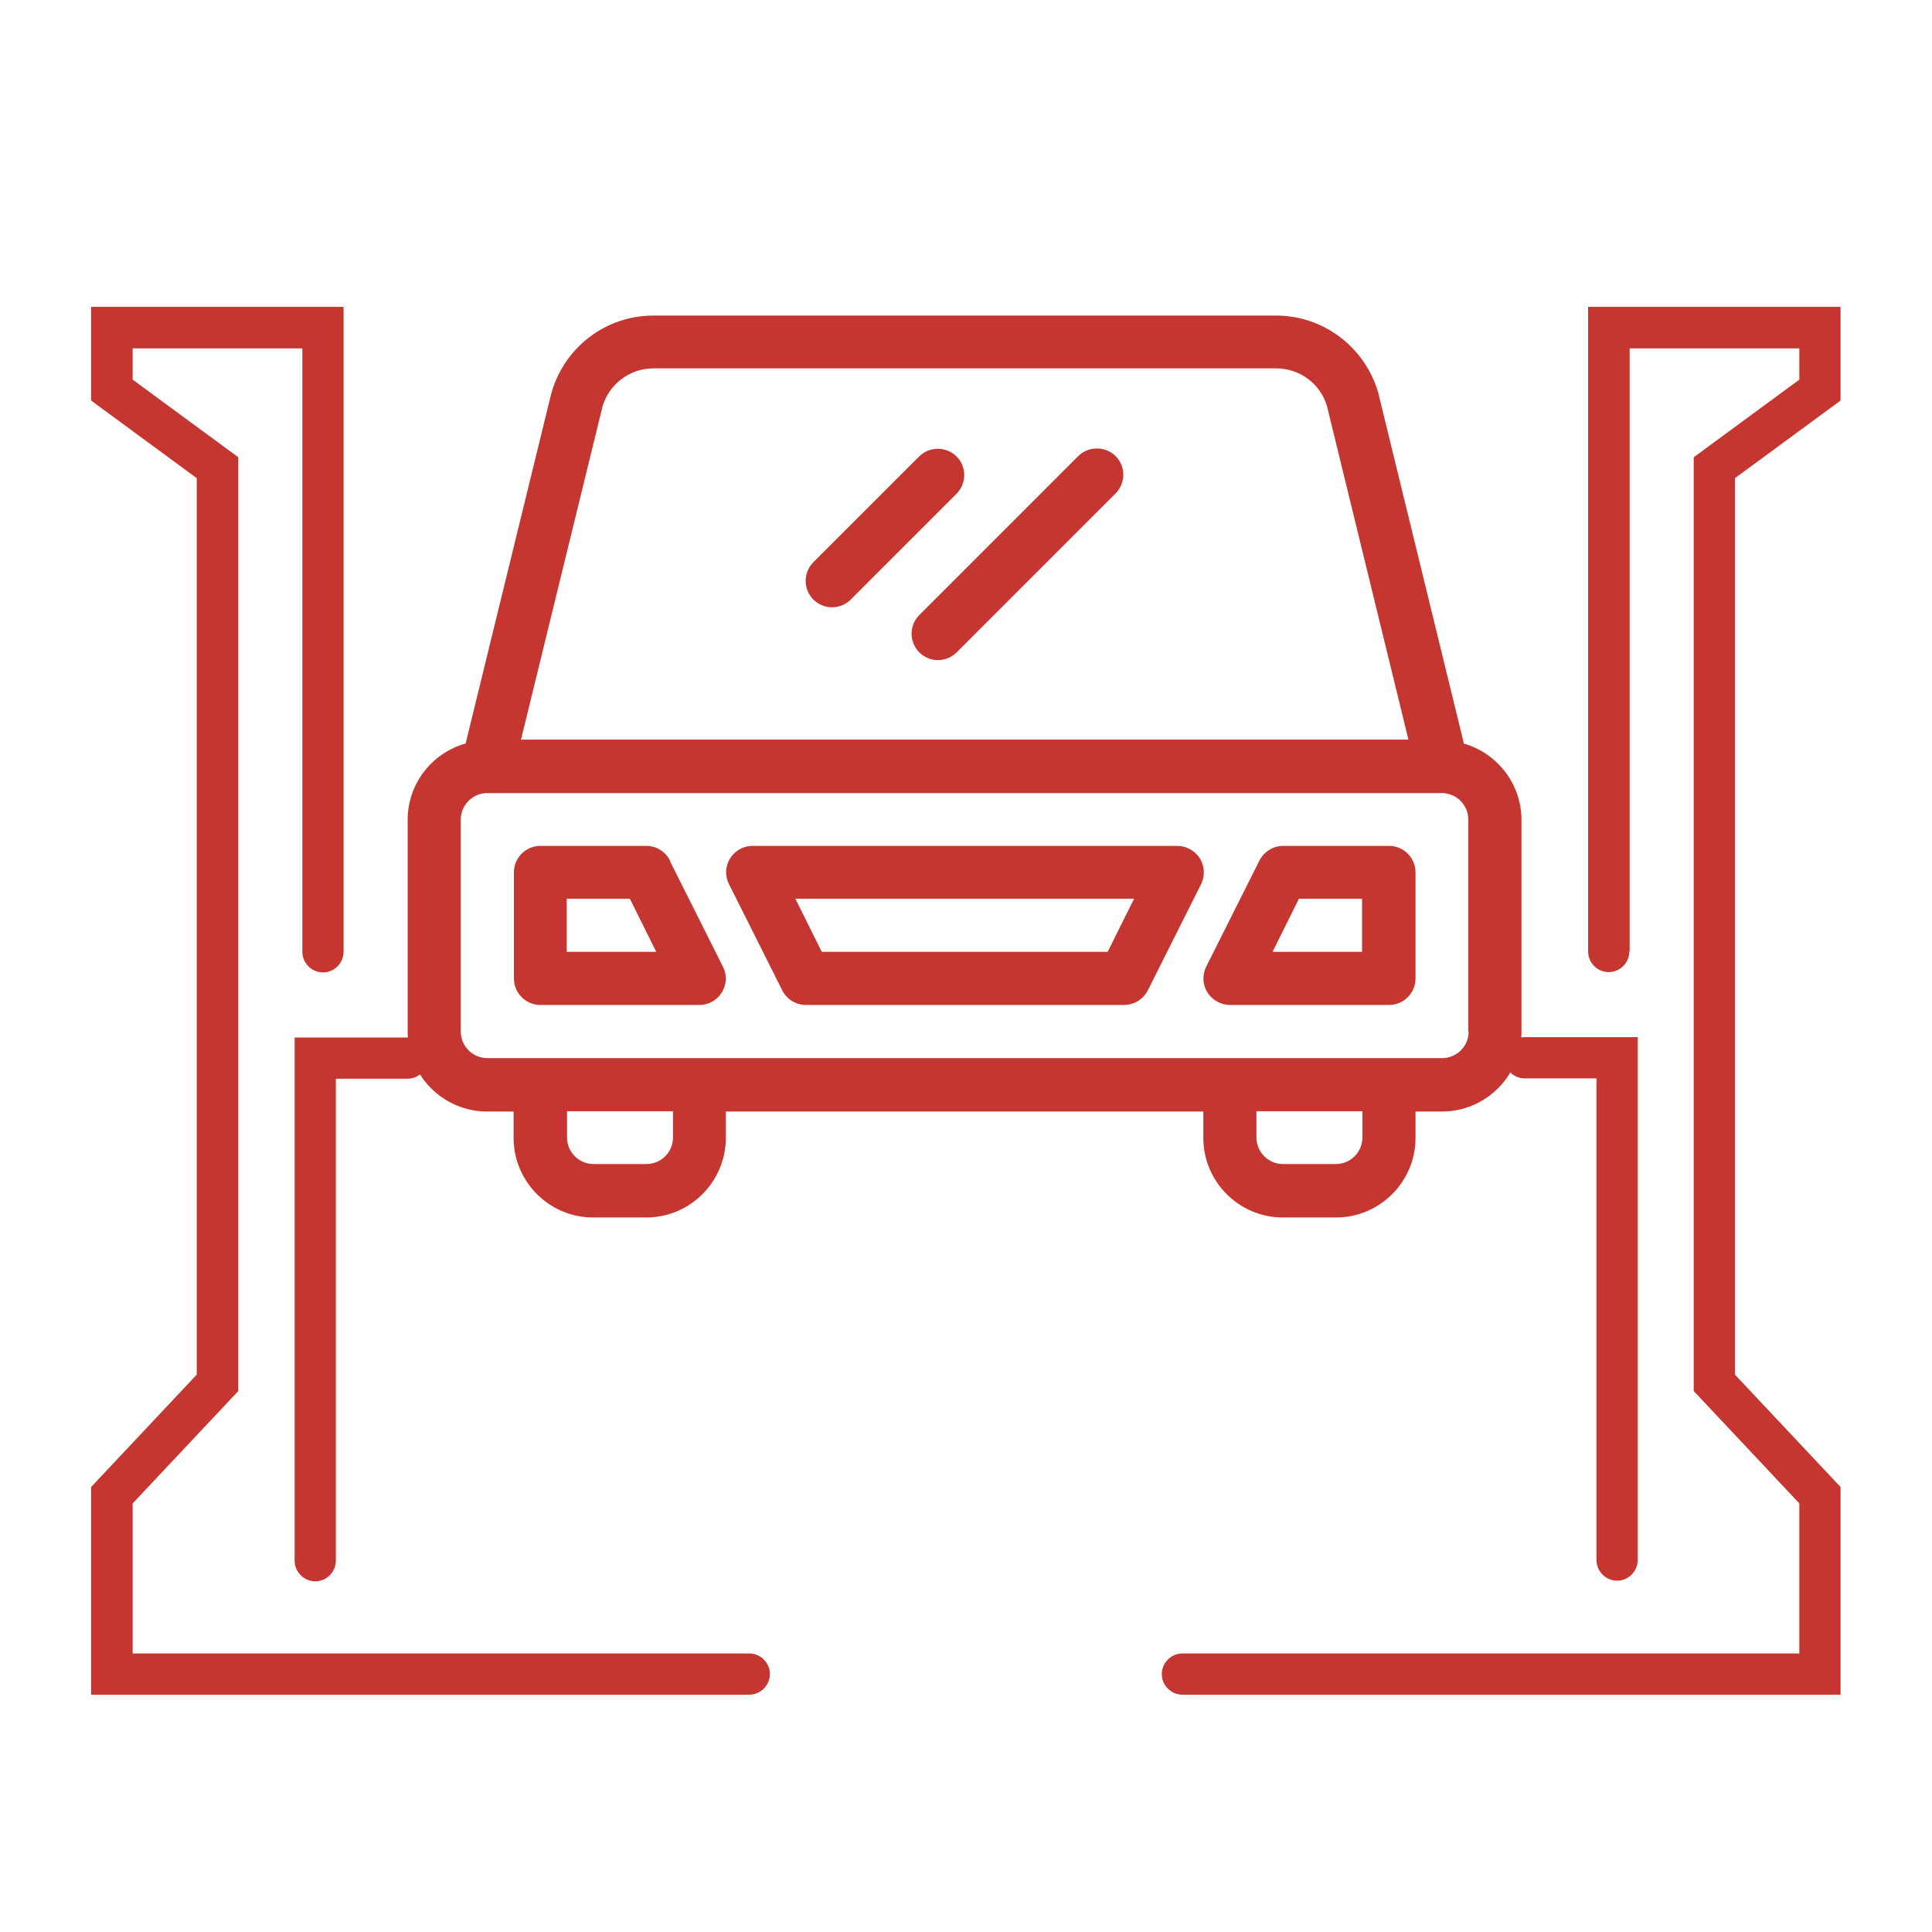
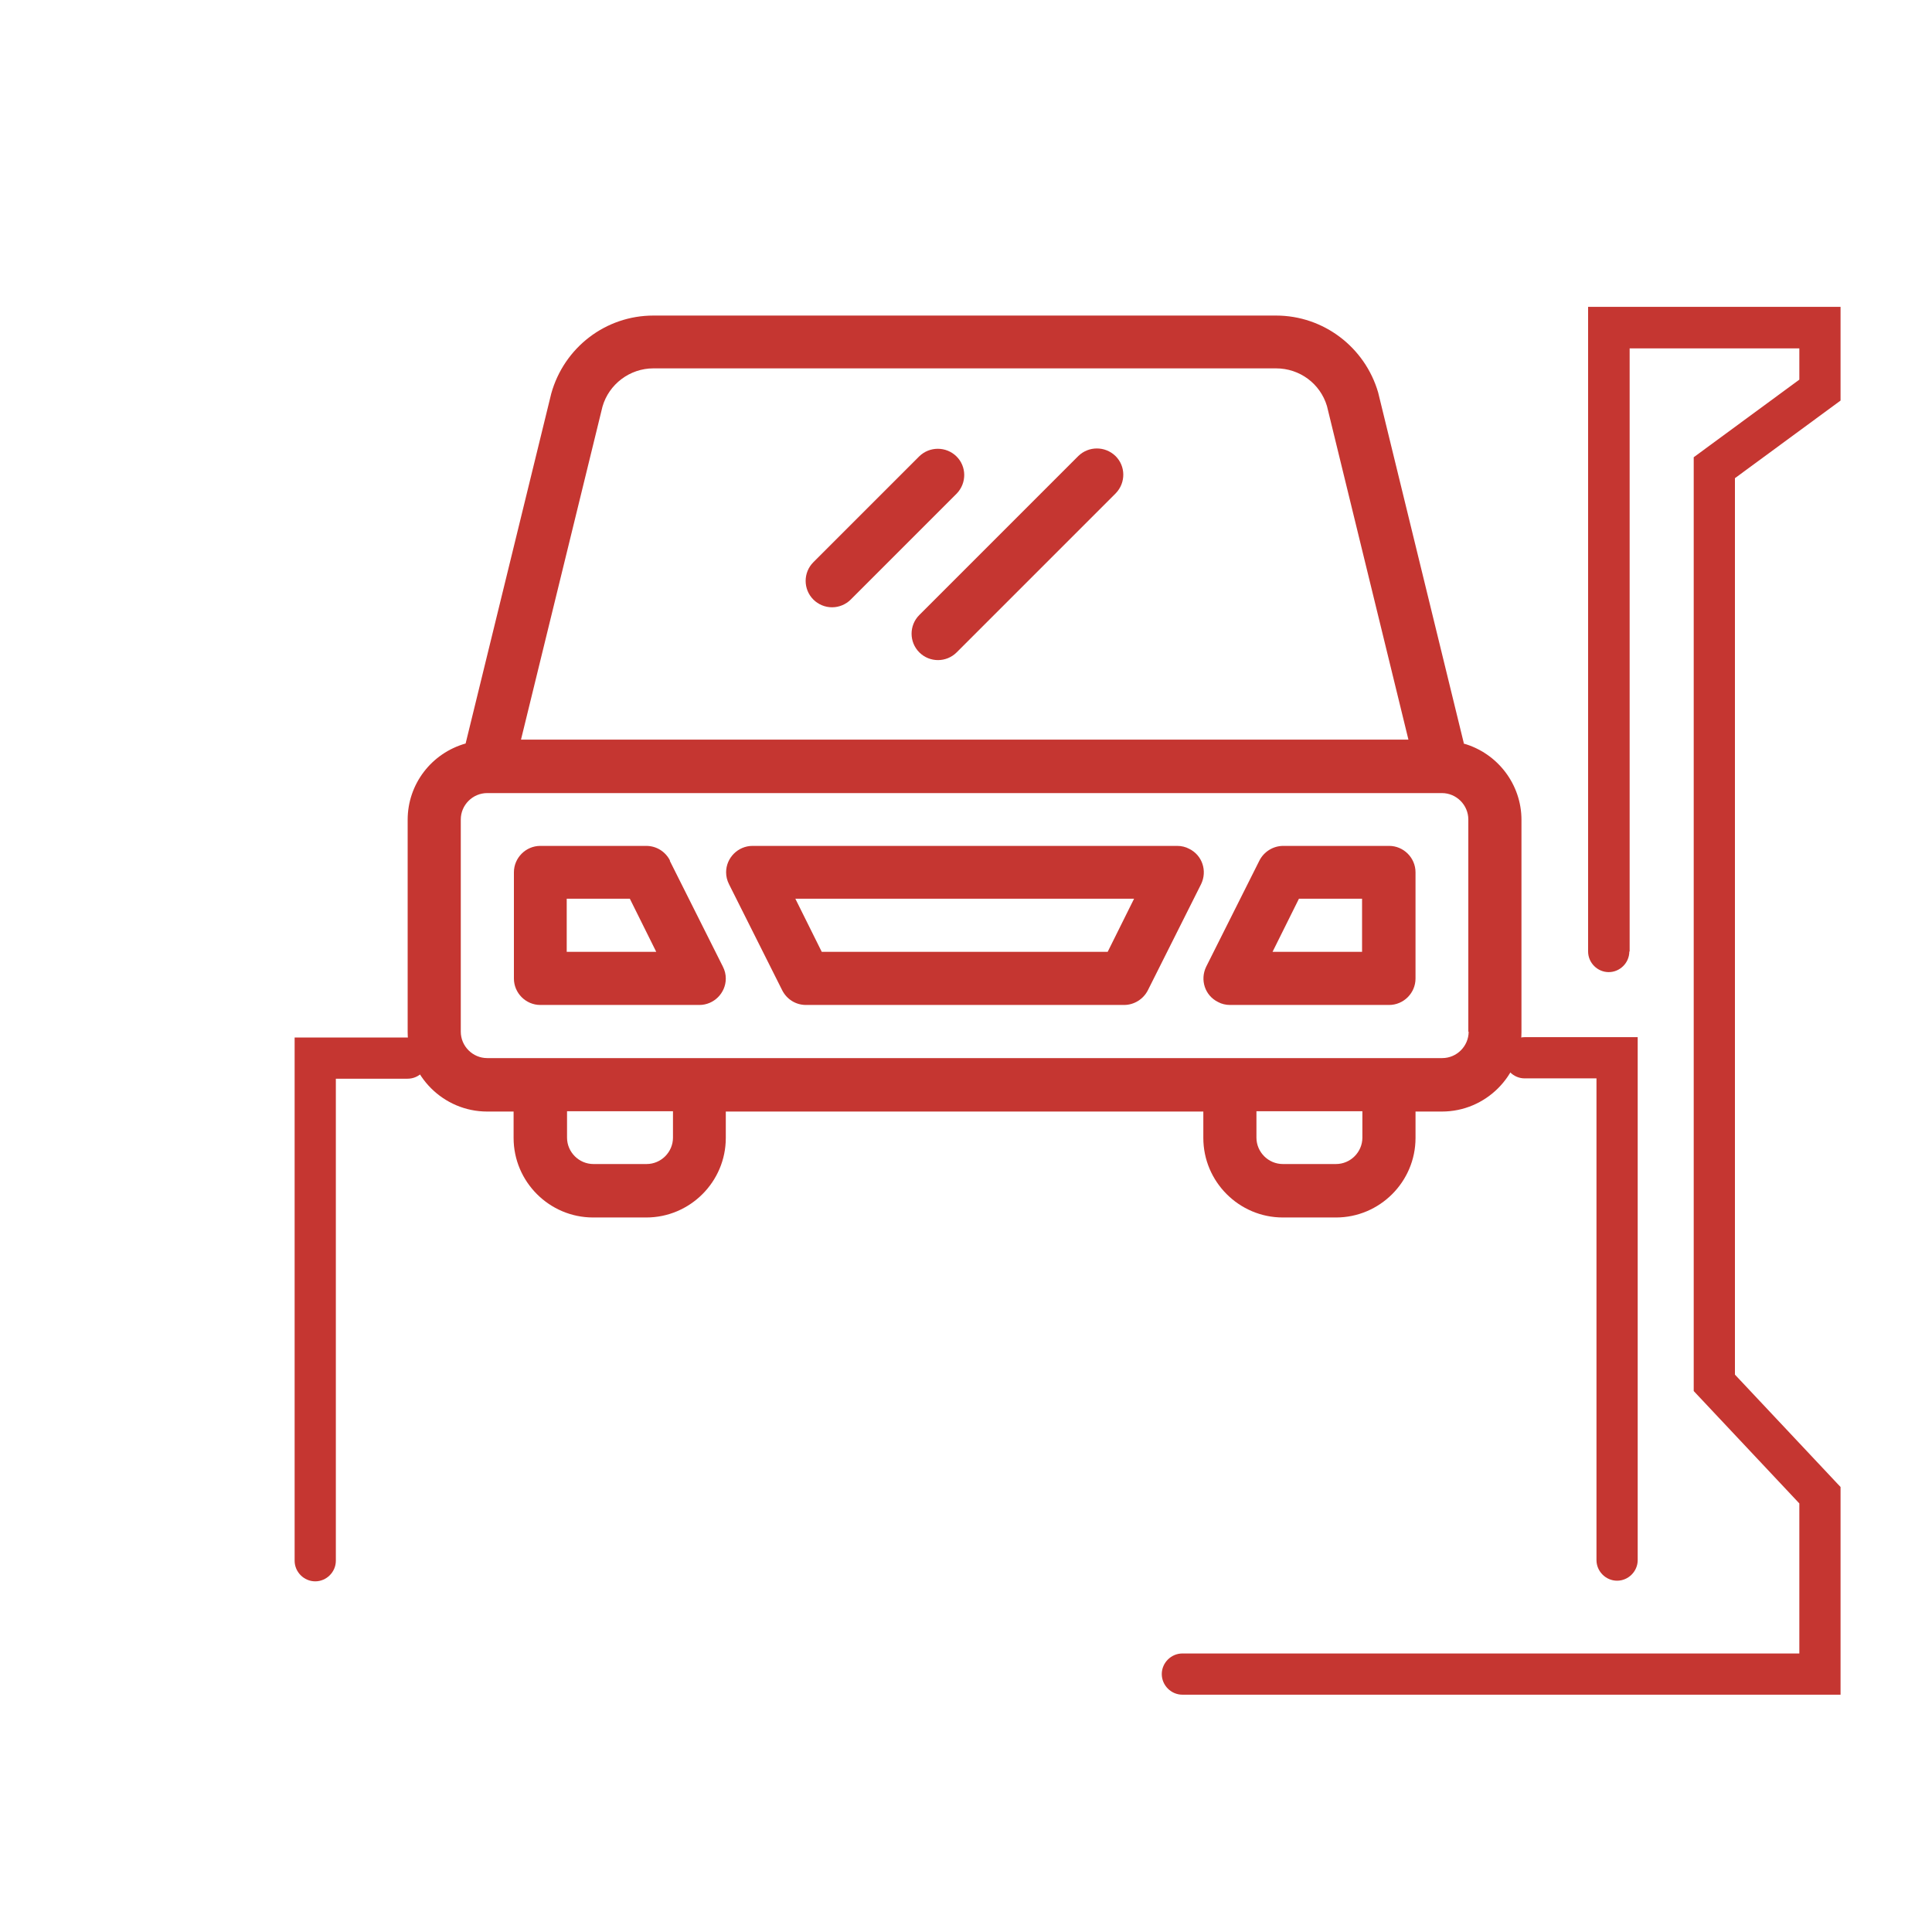
<svg xmlns="http://www.w3.org/2000/svg" id="Layer_2" viewBox="0 0 60 60">
  <defs>
    <style>.cls-1{fill:#fff;}.cls-2{fill:#c53631;}</style>
  </defs>
  <g id="Layer_1-2">
    <rect class="cls-1" width="60" height="60" />
-     <path class="cls-2" d="M10.67,29.55V9.53H2.83v2.91l3.28,2.41v27.84l-3.28,3.49v6.45h20.44c.35,0,.64-.29.64-.64s-.29-.64-.64-.64H4.12v-4.66l3.28-3.49V14.2l-3.28-2.41v-.97h5.27v18.74c0,.35.29.64.64.64s.64-.29.64-.64h0Z" />
    <path class="cls-2" d="M45.46,23.08l-2.66-10.89c-.41-1.41-1.7-2.39-3.17-2.39h-19.34c-1.48,0-2.77.99-3.17,2.42l-2.66,10.87c-1.06.3-1.8,1.26-1.8,2.37v6.59c0,1.36,1.11,2.47,2.47,2.47h.82v.82c0,1.36,1.11,2.47,2.47,2.47h1.65c1.36,0,2.47-1.11,2.47-2.47v-.82h14.83v.82c0,1.36,1.11,2.47,2.47,2.47h1.65c1.36,0,2.47-1.11,2.47-2.47v-.82h.82c1.36,0,2.47-1.11,2.47-2.47v-6.59c0-1.1-.74-2.07-1.8-2.37ZM18.71,12.63c.2-.7.85-1.19,1.58-1.19h19.34c.73,0,1.37.47,1.58,1.17l2.53,10.36h-27.56l2.53-10.34ZM20.9,35.33c0,.45-.37.82-.82.82h-1.65c-.45,0-.82-.37-.82-.82v-.82h3.29v.82ZM42.31,35.33c0,.45-.37.82-.82.82h-1.65c-.45,0-.82-.37-.82-.82v-.82h3.29v.82ZM45.61,32.04c0,.45-.37.82-.82.82H15.13c-.45,0-.82-.37-.82-.82v-6.59c0-.45.37-.82.82-.82h29.65c.45,0,.82.37.82.82v6.59Z" />
    <path class="cls-2" d="M20.81,26.73c-.14-.28-.42-.46-.74-.46h-3.29c-.45,0-.82.37-.82.82h0v3.3c0,.45.37.82.82.82h4.94c.45,0,.82-.37.82-.82,0-.13-.03-.25-.09-.37l-1.65-3.29ZM17.6,29.56v-1.65h1.96l.82,1.65h-2.79Z" />
    <path class="cls-2" d="M43.14,26.27h-3.29c-.31,0-.6.18-.74.46l-1.65,3.29c-.2.41-.04.9.37,1.1.11.06.24.09.37.09h4.94c.45,0,.82-.37.82-.82h0v-3.3c0-.45-.37-.82-.82-.82h0ZM42.31,29.56h-2.79l.82-1.65h1.96v1.65Z" />
    <path class="cls-2" d="M36.55,26.27h-13.18c-.45,0-.82.37-.82.82,0,.13.03.25.09.37l1.65,3.29c.14.28.42.46.74.46h9.88c.31,0,.6-.18.74-.46l1.65-3.29c.2-.41.04-.9-.37-1.1-.11-.06-.24-.09-.37-.09ZM34.39,29.56h-8.87l-.82-1.65h10.52l-.82,1.65Z" />
    <path class="cls-2" d="M25.84,18.86c.22,0,.43-.09.58-.24l3.29-3.29c.32-.33.31-.85-.01-1.16-.32-.31-.83-.31-1.15,0l-3.29,3.29c-.32.32-.32.84,0,1.16.15.15.36.24.58.24Z" />
    <path class="cls-2" d="M28.55,20.26c.32.32.84.32,1.16,0h0s4.94-4.94,4.94-4.94c.32-.33.31-.85-.01-1.16-.32-.31-.83-.31-1.15,0l-4.94,4.94c-.32.32-.32.84,0,1.16Z" />
    <path class="cls-2" d="M10.43,48.46v-14.96h2.23c.35,0,.64-.29.64-.64s-.29-.64-.64-.64h-3.51s0,16.25,0,16.25c0,.35.29.64.64.64s.64-.29.64-.64h0Z" />
    <path class="cls-2" d="M50.61,29.55V10.82h5.27v.97l-3.28,2.41v29l3.28,3.49v4.66h-19.16c-.35,0-.64.29-.64.64s.29.64.64.64h20.44v-6.45l-3.28-3.49V14.85l3.28-2.41v-2.91h-7.84v20.02c0,.35.29.64.64.64s.64-.29.64-.64h0Z" />
    <path class="cls-2" d="M50.86,48.46v-16.25h-3.51c-.35,0-.64.29-.64.64s.29.64.64.64h2.23s0,14.96,0,14.96c0,.35.29.64.64.64s.64-.29.64-.64h0Z" />
  </g>
</svg>